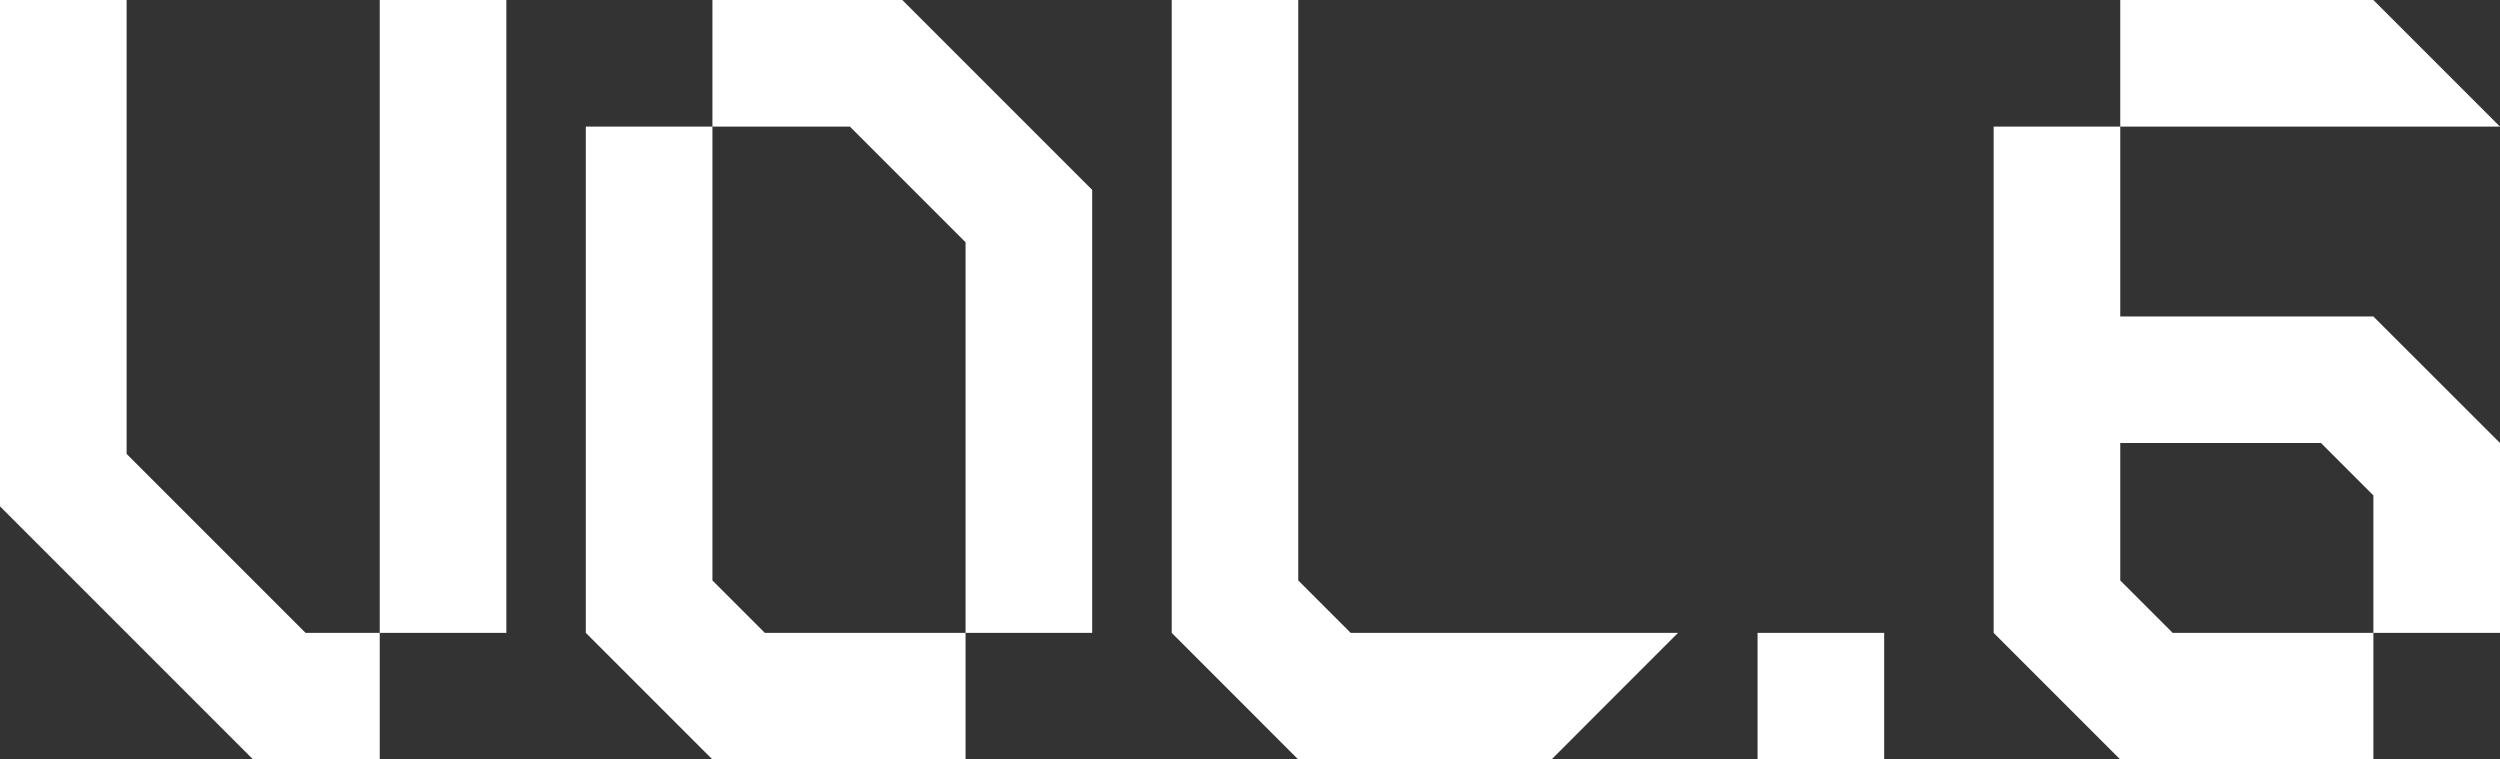
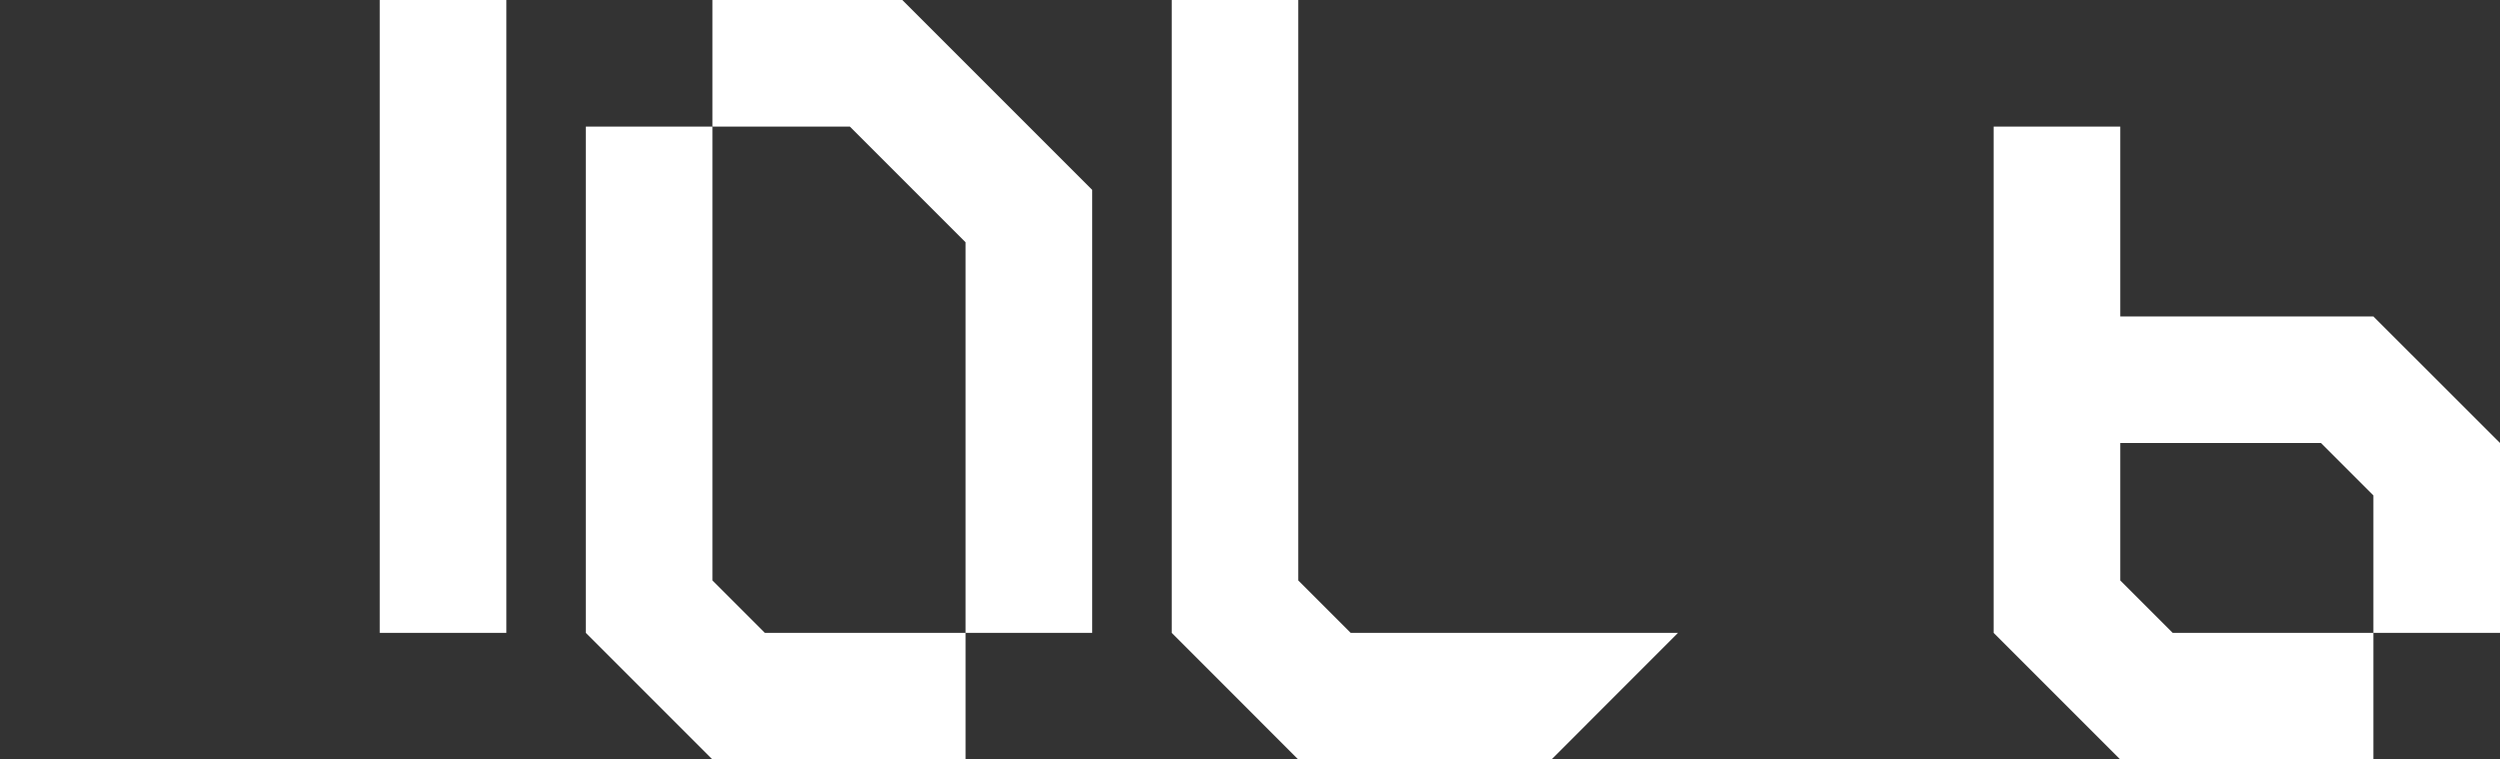
<svg xmlns="http://www.w3.org/2000/svg" id="_レイヤー_2" viewBox="0 0 269.92 82">
  <rect x="0" y="0" width="269.92" height="82" fill="#333333" stroke="none" />
  <defs>
    <style>.cls-1{fill:#fff;}</style>
  </defs>
  <g id="_レイヤー_1-2">
    <polygon class="cls-1" points="97.42 0 76.92 0 76.92 13.67 91.76 13.67 104.25 26.16 104.25 68.33 117.92 68.33 117.92 20.5 97.42 0" />
    <polygon class="cls-1" points="76.92 62.67 76.92 13.67 63.25 13.67 63.25 68.33 76.92 82 104.25 82 104.25 68.33 82.58 68.33 76.92 62.67" />
    <rect class="cls-1" x="41" width="13.67" height="68.33" />
-     <polygon class="cls-1" points="13.67 49.01 13.67 0 0 0 0 54.67 27.33 82 41 82 41 68.33 32.99 68.33 13.67 49.01" />
    <polygon class="cls-1" points="145.83 68.33 140.17 62.67 140.17 0 126.51 0 126.51 68.33 140.17 82 167.51 82 181.17 68.33 145.83 68.33" />
-     <rect class="cls-1" x="189.76" y="68.33" width="13.67" height="13.67" />
-     <polygon class="cls-1" points="256.25 0 228.92 0 228.92 13.67 269.92 13.67 256.25 0" />
    <polygon class="cls-1" points="256.25 34.17 228.92 34.17 228.92 13.67 215.25 13.67 215.25 68.33 228.92 82 256.25 82 256.25 68.33 234.58 68.33 228.92 62.67 228.92 47.83 250.59 47.83 256.25 53.49 256.25 68.33 269.92 68.33 269.92 47.83 256.25 34.17" />
  </g>
</svg>